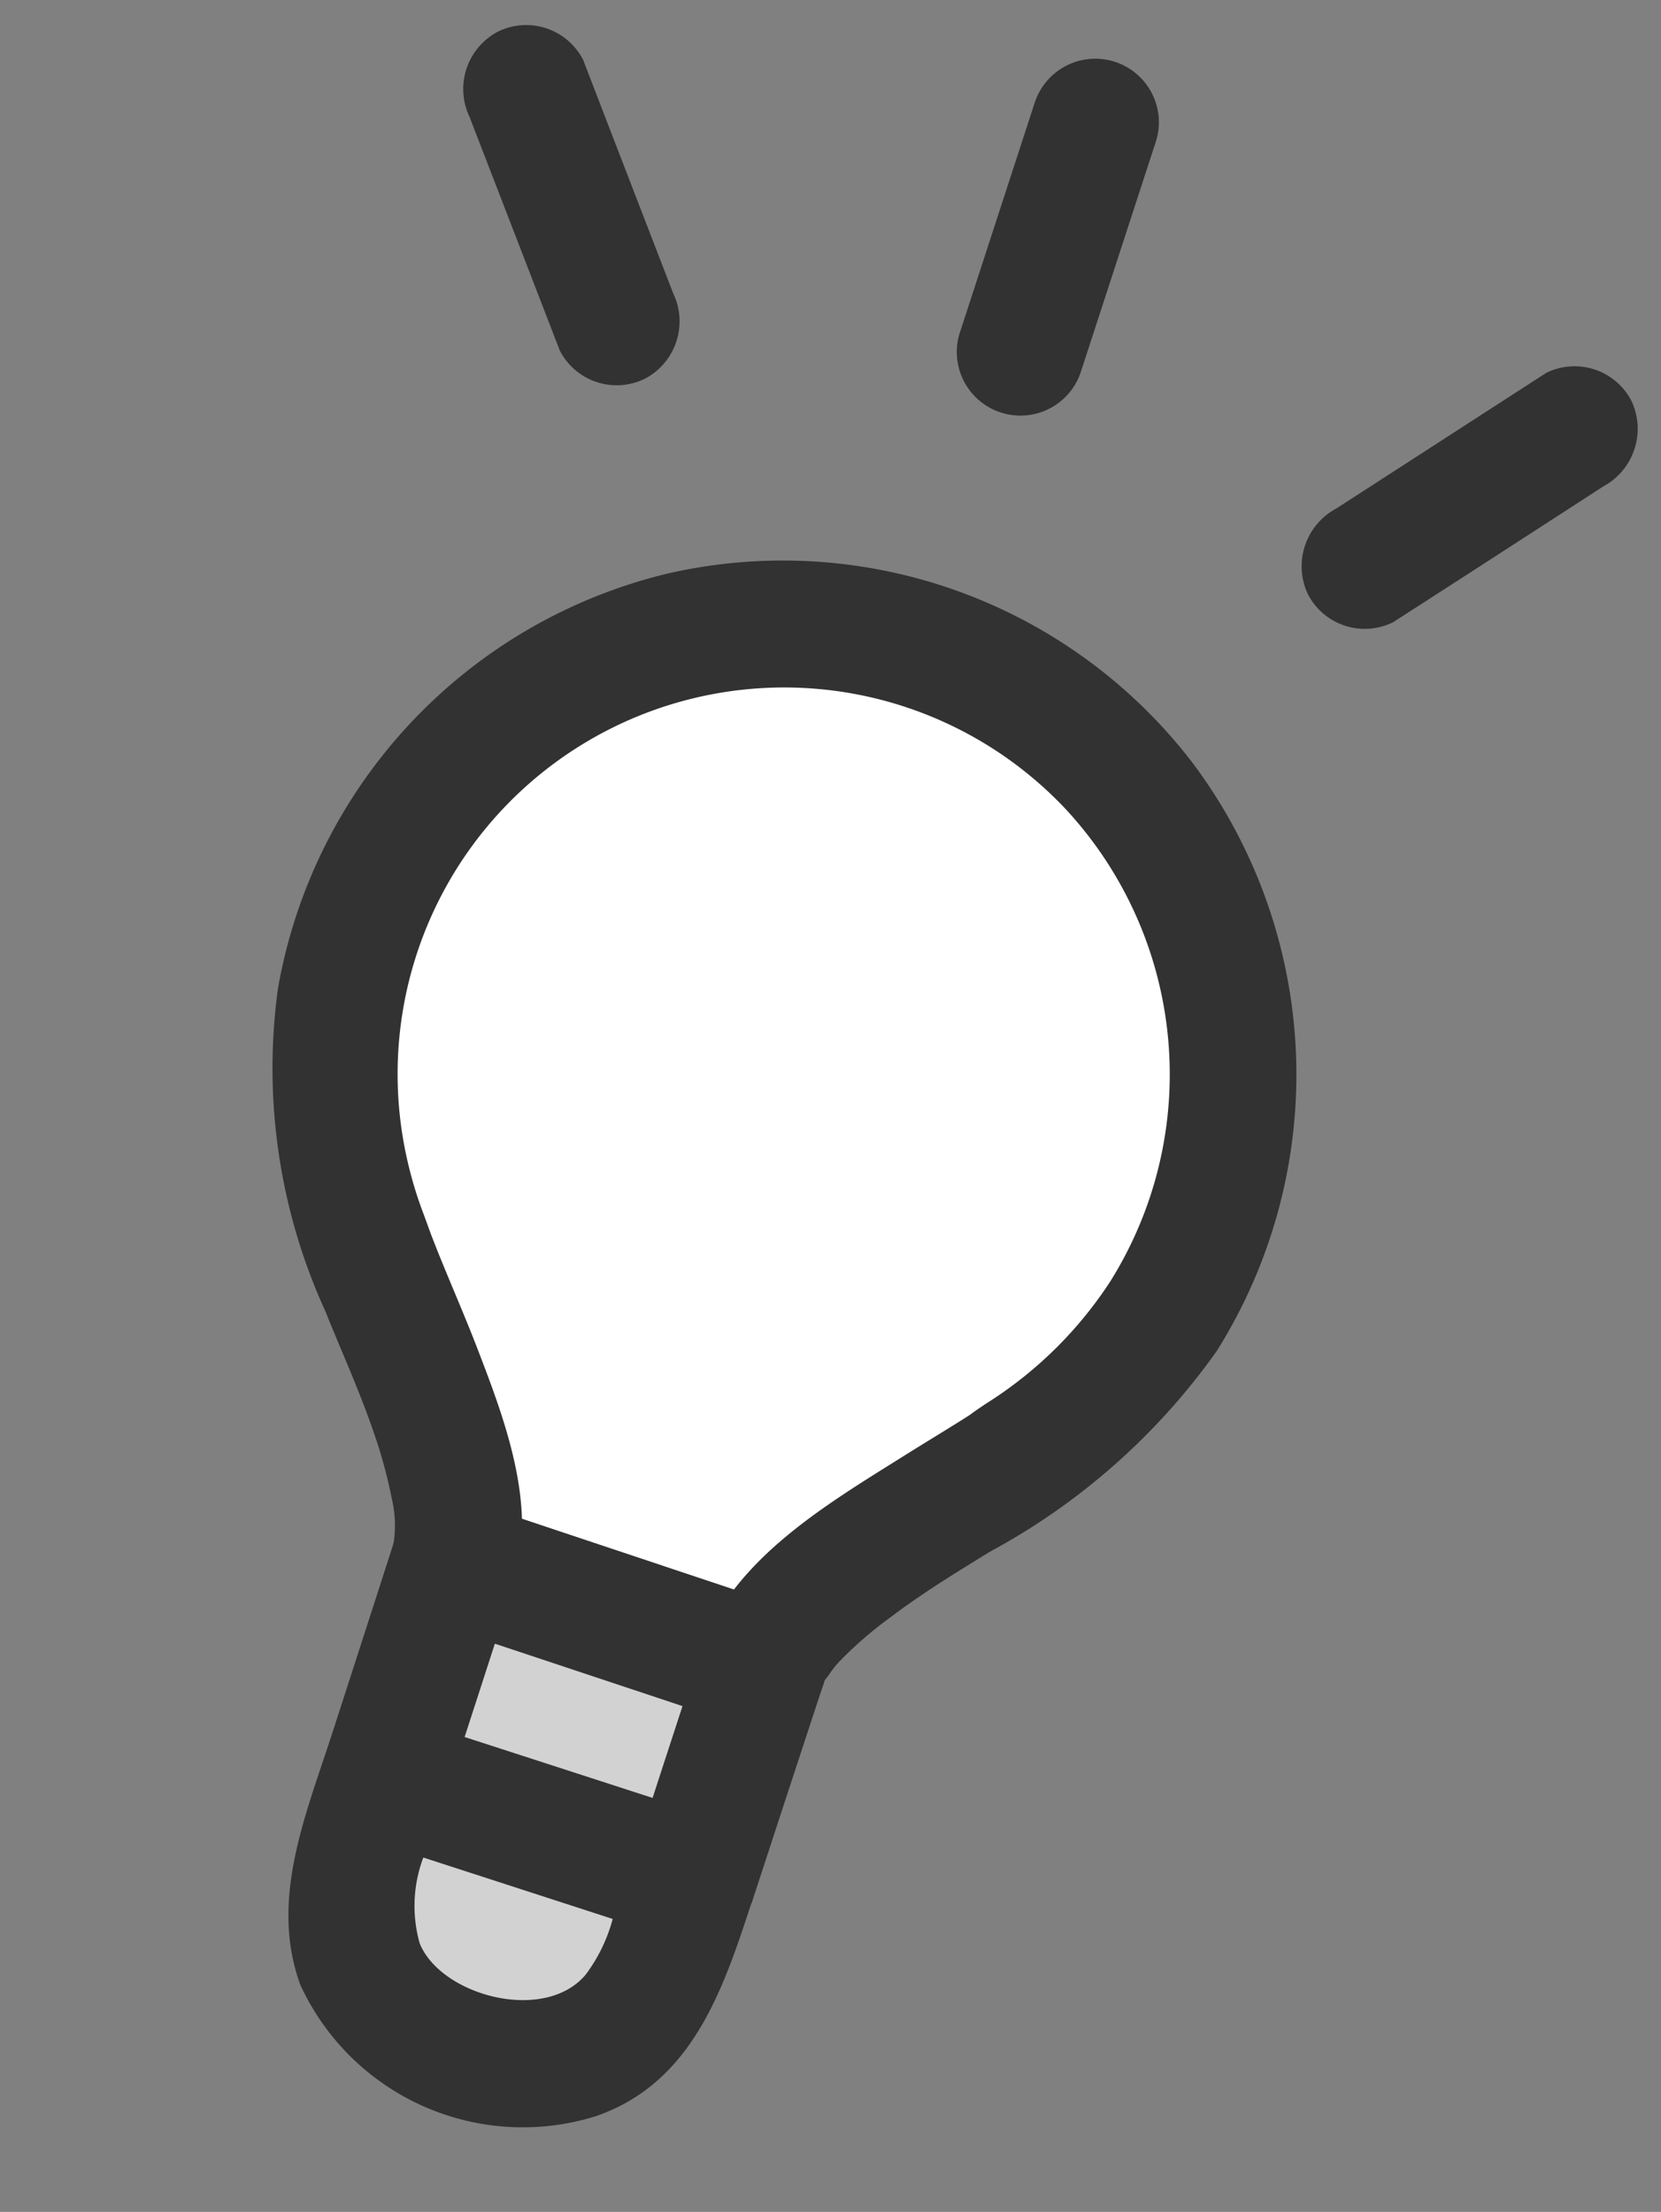
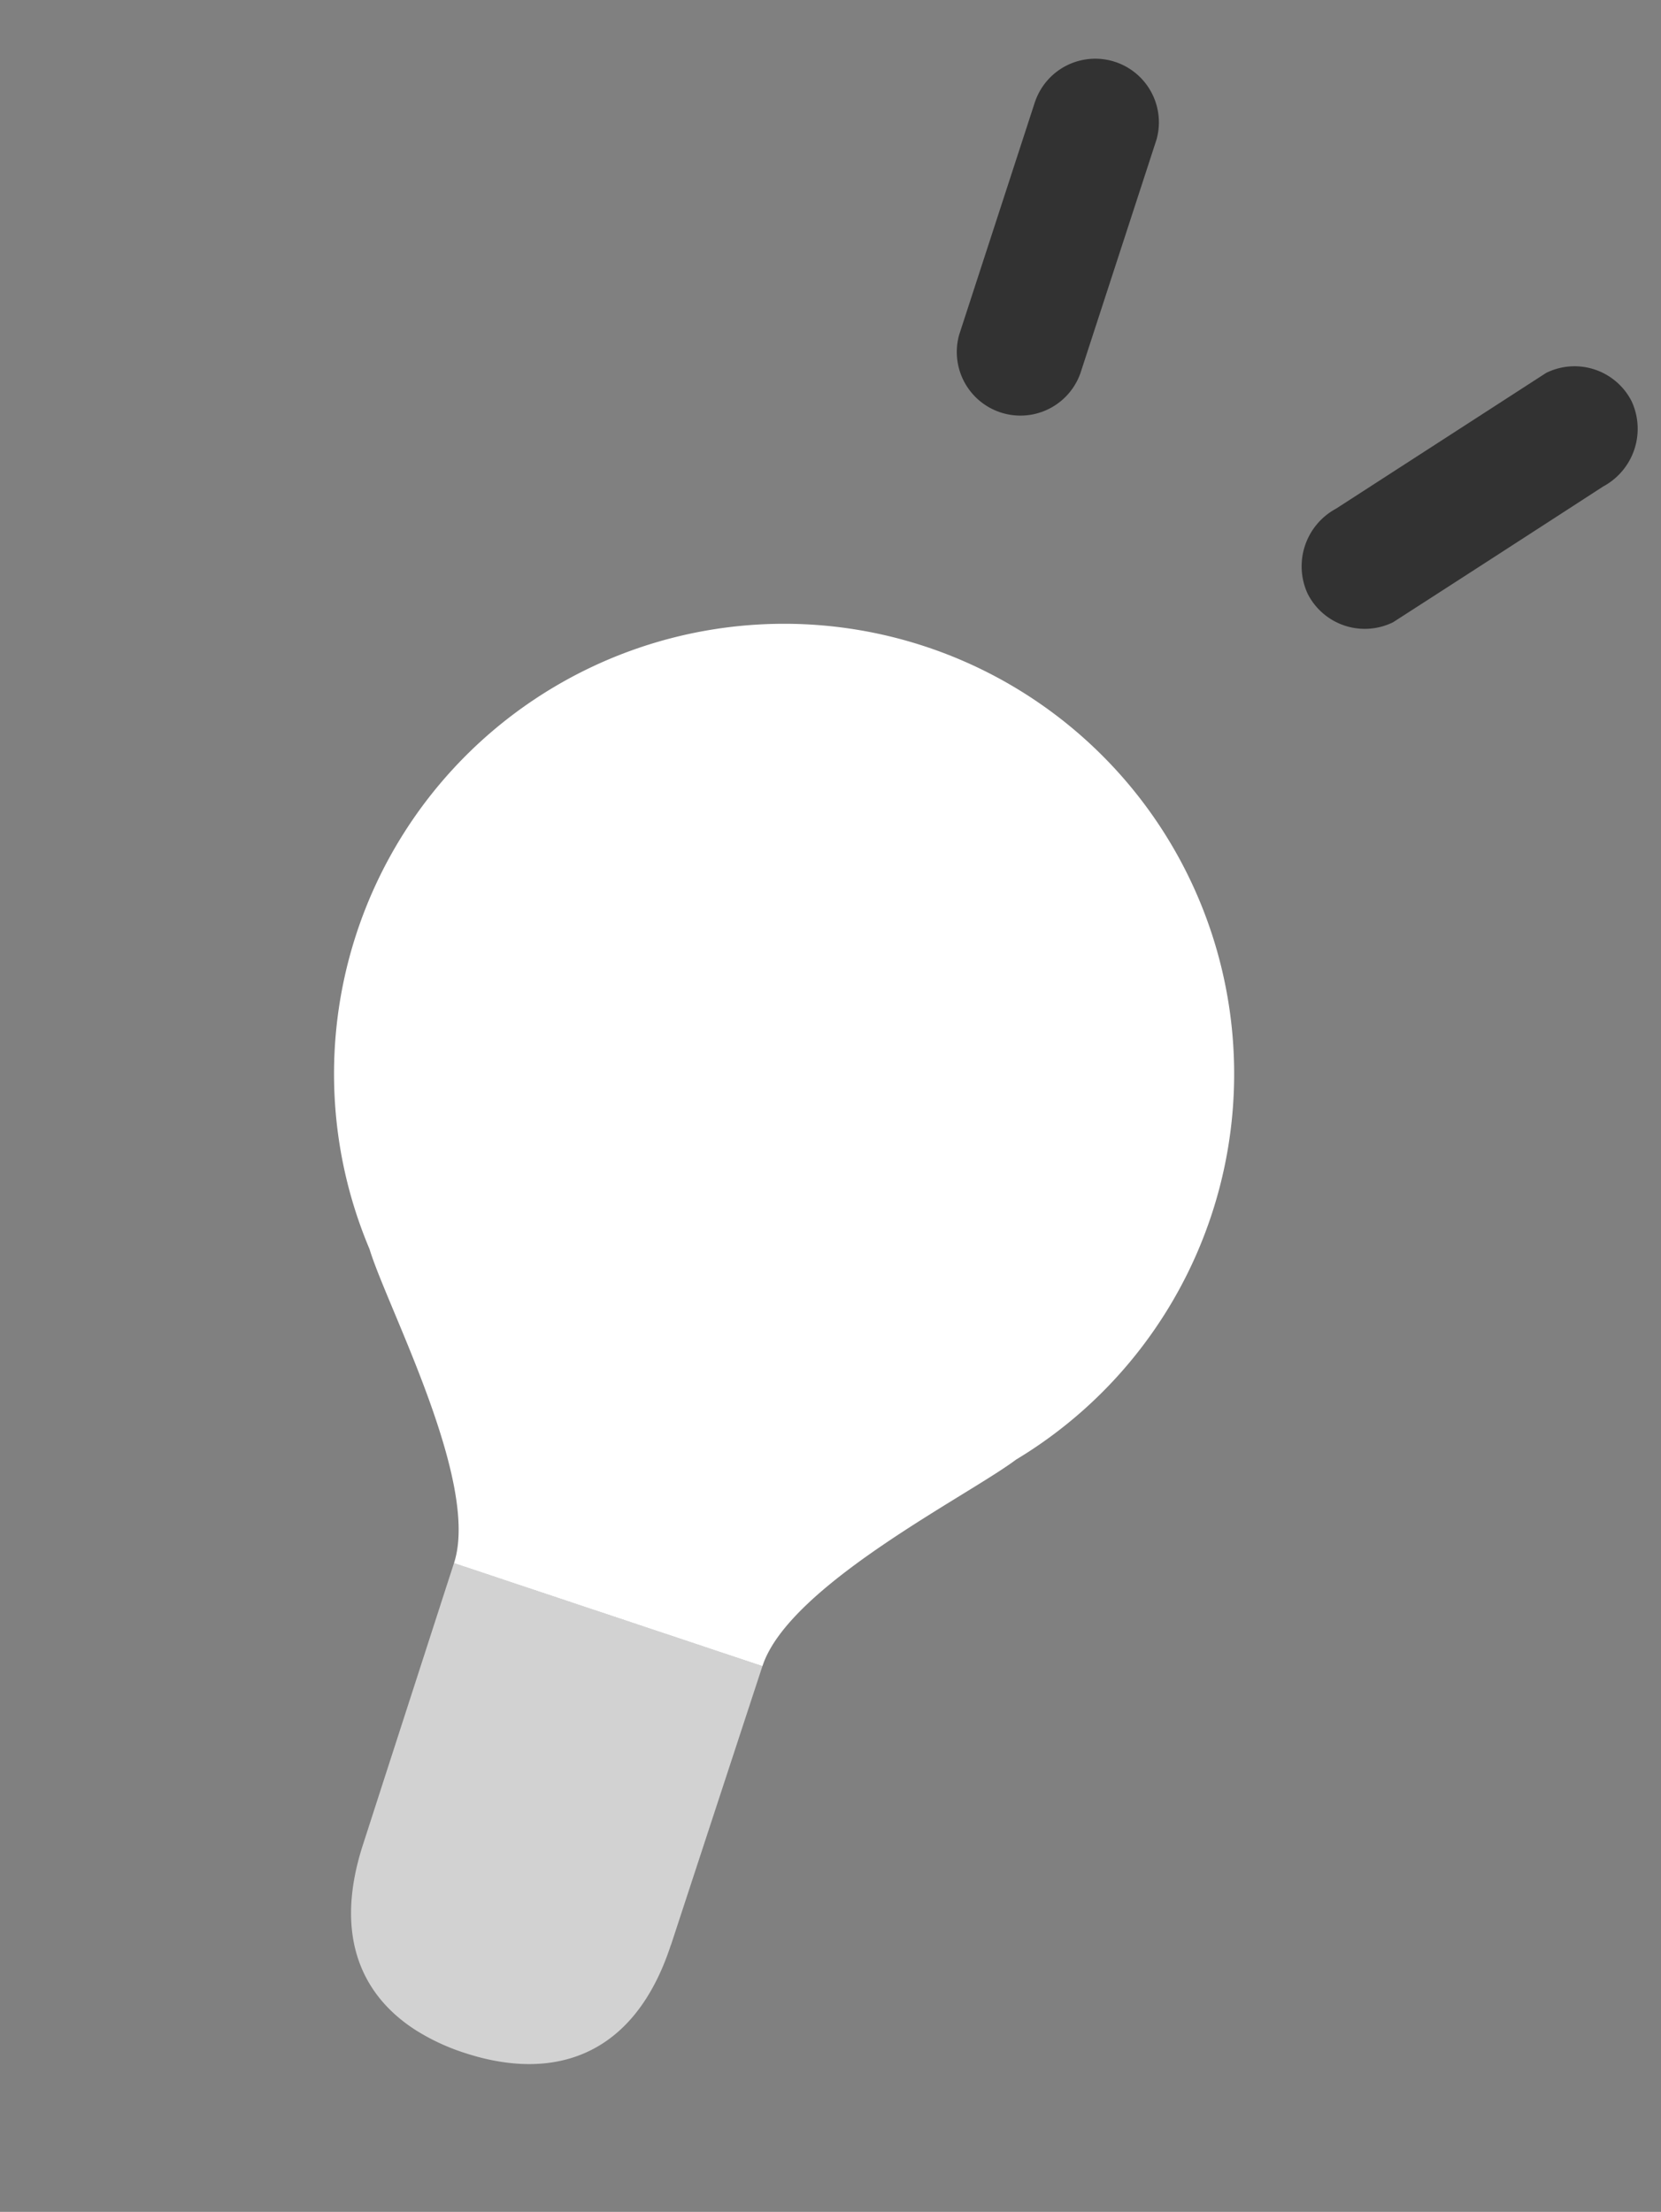
<svg xmlns="http://www.w3.org/2000/svg" width="33.327" height="44.376" viewBox="0 0 33.327 44.376">
  <rect x="0" y="0" width="33.327" height="44.376" fill="#808080" stroke="none" />
  <g id="レイヤー" transform="matrix(0.839, 0.545, -0.545, 0.839, 13.295, -4.774)">
    <g id="グループ_1361" data-name="グループ 1361" transform="translate(0 0)">
      <path id="パス_3176" data-name="パス 3176" d="M7.821,5.688,7.46,4.327,6.313,0,0,1.637,1.178,6.007l.367,1.358C2.037,9.2,3.15,9.91,4.437,9.91a4.316,4.316,0,0,0,1.109-.156c1.725-.462,2.9-1.715,2.273-4.066Z" transform="translate(16.165 30.929)" fill="#d2d2d2" />
      <path id="パス_3177" data-name="パス 3177" d="M15.134,19.221,8.822,20.858C8.384,19.215,4.9,17.284,3.971,16.5a9.026,9.026,0,1,1,13.172-3.521c-.416,1.142-2.449,4.6-2.008,6.242Z" transform="translate(7.344 11.709)" fill="#fff" />
-       <path id="パス_3178" data-name="パス 3178" d="M11.3,21.791c-.479-1.557-1.932-2.619-3.191-3.532-.584-.423-1.187-.816-1.775-1.232-.074-.052-.357-.258-.144-.1-.167-.125-.331-.251-.5-.375a8.05,8.05,0,0,1-1.017-.9A7.753,7.753,0,0,1,12.113,2.767a7.822,7.822,0,0,1,5.919,7.464,8.13,8.13,0,0,1-.741,3.377c-.051.115-.1.231-.144.346-.065.16.136-.3-.01.03-.061.139-.125.275-.19.412-.169.36-.341.717-.508,1.078-.748,1.613-1.7,3.532-1.285,5.358.365,1.6,2.824.922,2.459-.678-.04-.176-.034.034-.016-.232a2.038,2.038,0,0,1,.027-.322A7.658,7.658,0,0,1,18,18.287c.271-.755.618-1.479.96-2.2a13.332,13.332,0,0,0,1.623-5.854,10.423,10.423,0,0,0-6.8-9.616A10.351,10.351,0,0,0,2.854,3.158,10.4,10.4,0,0,0,.83,14.382,11.729,11.729,0,0,0,5.154,19.3c.712.5,1.449.969,2.134,1.506a9.813,9.813,0,0,1,1.041.929,2.311,2.311,0,0,1,.513.731c.48,1.564,2.943.9,2.459-.678h0Z" transform="translate(6.094 10.435)" fill="#323232" />
-       <path id="パス_3179" data-name="パス 3179" d="M9.993,5.385Q9.4,3.161,8.813.937A1.15,1.15,0,0,0,8.07.1,1.225,1.225,0,0,0,7.245.046L.933,1.683A1.3,1.3,0,0,0,.042,3.251Q.565,5.184,1.086,7.119C1.532,8.77,1.845,10.6,3.3,11.689a4.914,4.914,0,0,0,6.4-1.025c1.252-1.608.761-3.5.288-5.28Zm-6.643.337q-.255-.95-.511-1.9l3.838-1q.249.935.5,1.871L3.351,5.722ZM7.982,8.394c-.154,1.273-2.2,1.938-3.132,1.29A2.754,2.754,0,0,1,3.972,8.2L7.828,7.164a3.267,3.267,0,0,1,.154,1.228Z" transform="translate(14.894 29.653)" fill="#323232" />
      <path id="パス_3180" data-name="パス 3180" d="M.049,1.582,1.32,6.334a1.276,1.276,0,0,0,2.459-.678L2.508.9a1.276,1.276,0,0,0-2.459.678h0Z" transform="translate(9.923 0.055)" fill="#323232" />
      <path id="パス_3181" data-name="パス 3181" d="M2.2.621Q1.176,2.909.149,5.2A1.313,1.313,0,0,0,.606,6.942,1.284,1.284,0,0,0,2.35,6.485Q3.378,4.2,4.4,1.907A1.313,1.313,0,0,0,3.947.163,1.284,1.284,0,0,0,2.2.621h0Z" transform="translate(19.332 0)" fill="#323232" />
-       <path id="パス_3182" data-name="パス 3182" d="M.631,2.385Q2.664,3.855,4.7,5.327A1.283,1.283,0,0,0,6.439,4.87a1.3,1.3,0,0,0-.457-1.744Q3.949,1.656,1.917.184A1.283,1.283,0,0,0,.174.642,1.3,1.3,0,0,0,.631,2.385h0Z" transform="translate(0 5.693)" fill="#323232" />
    </g>
  </g>
</svg>